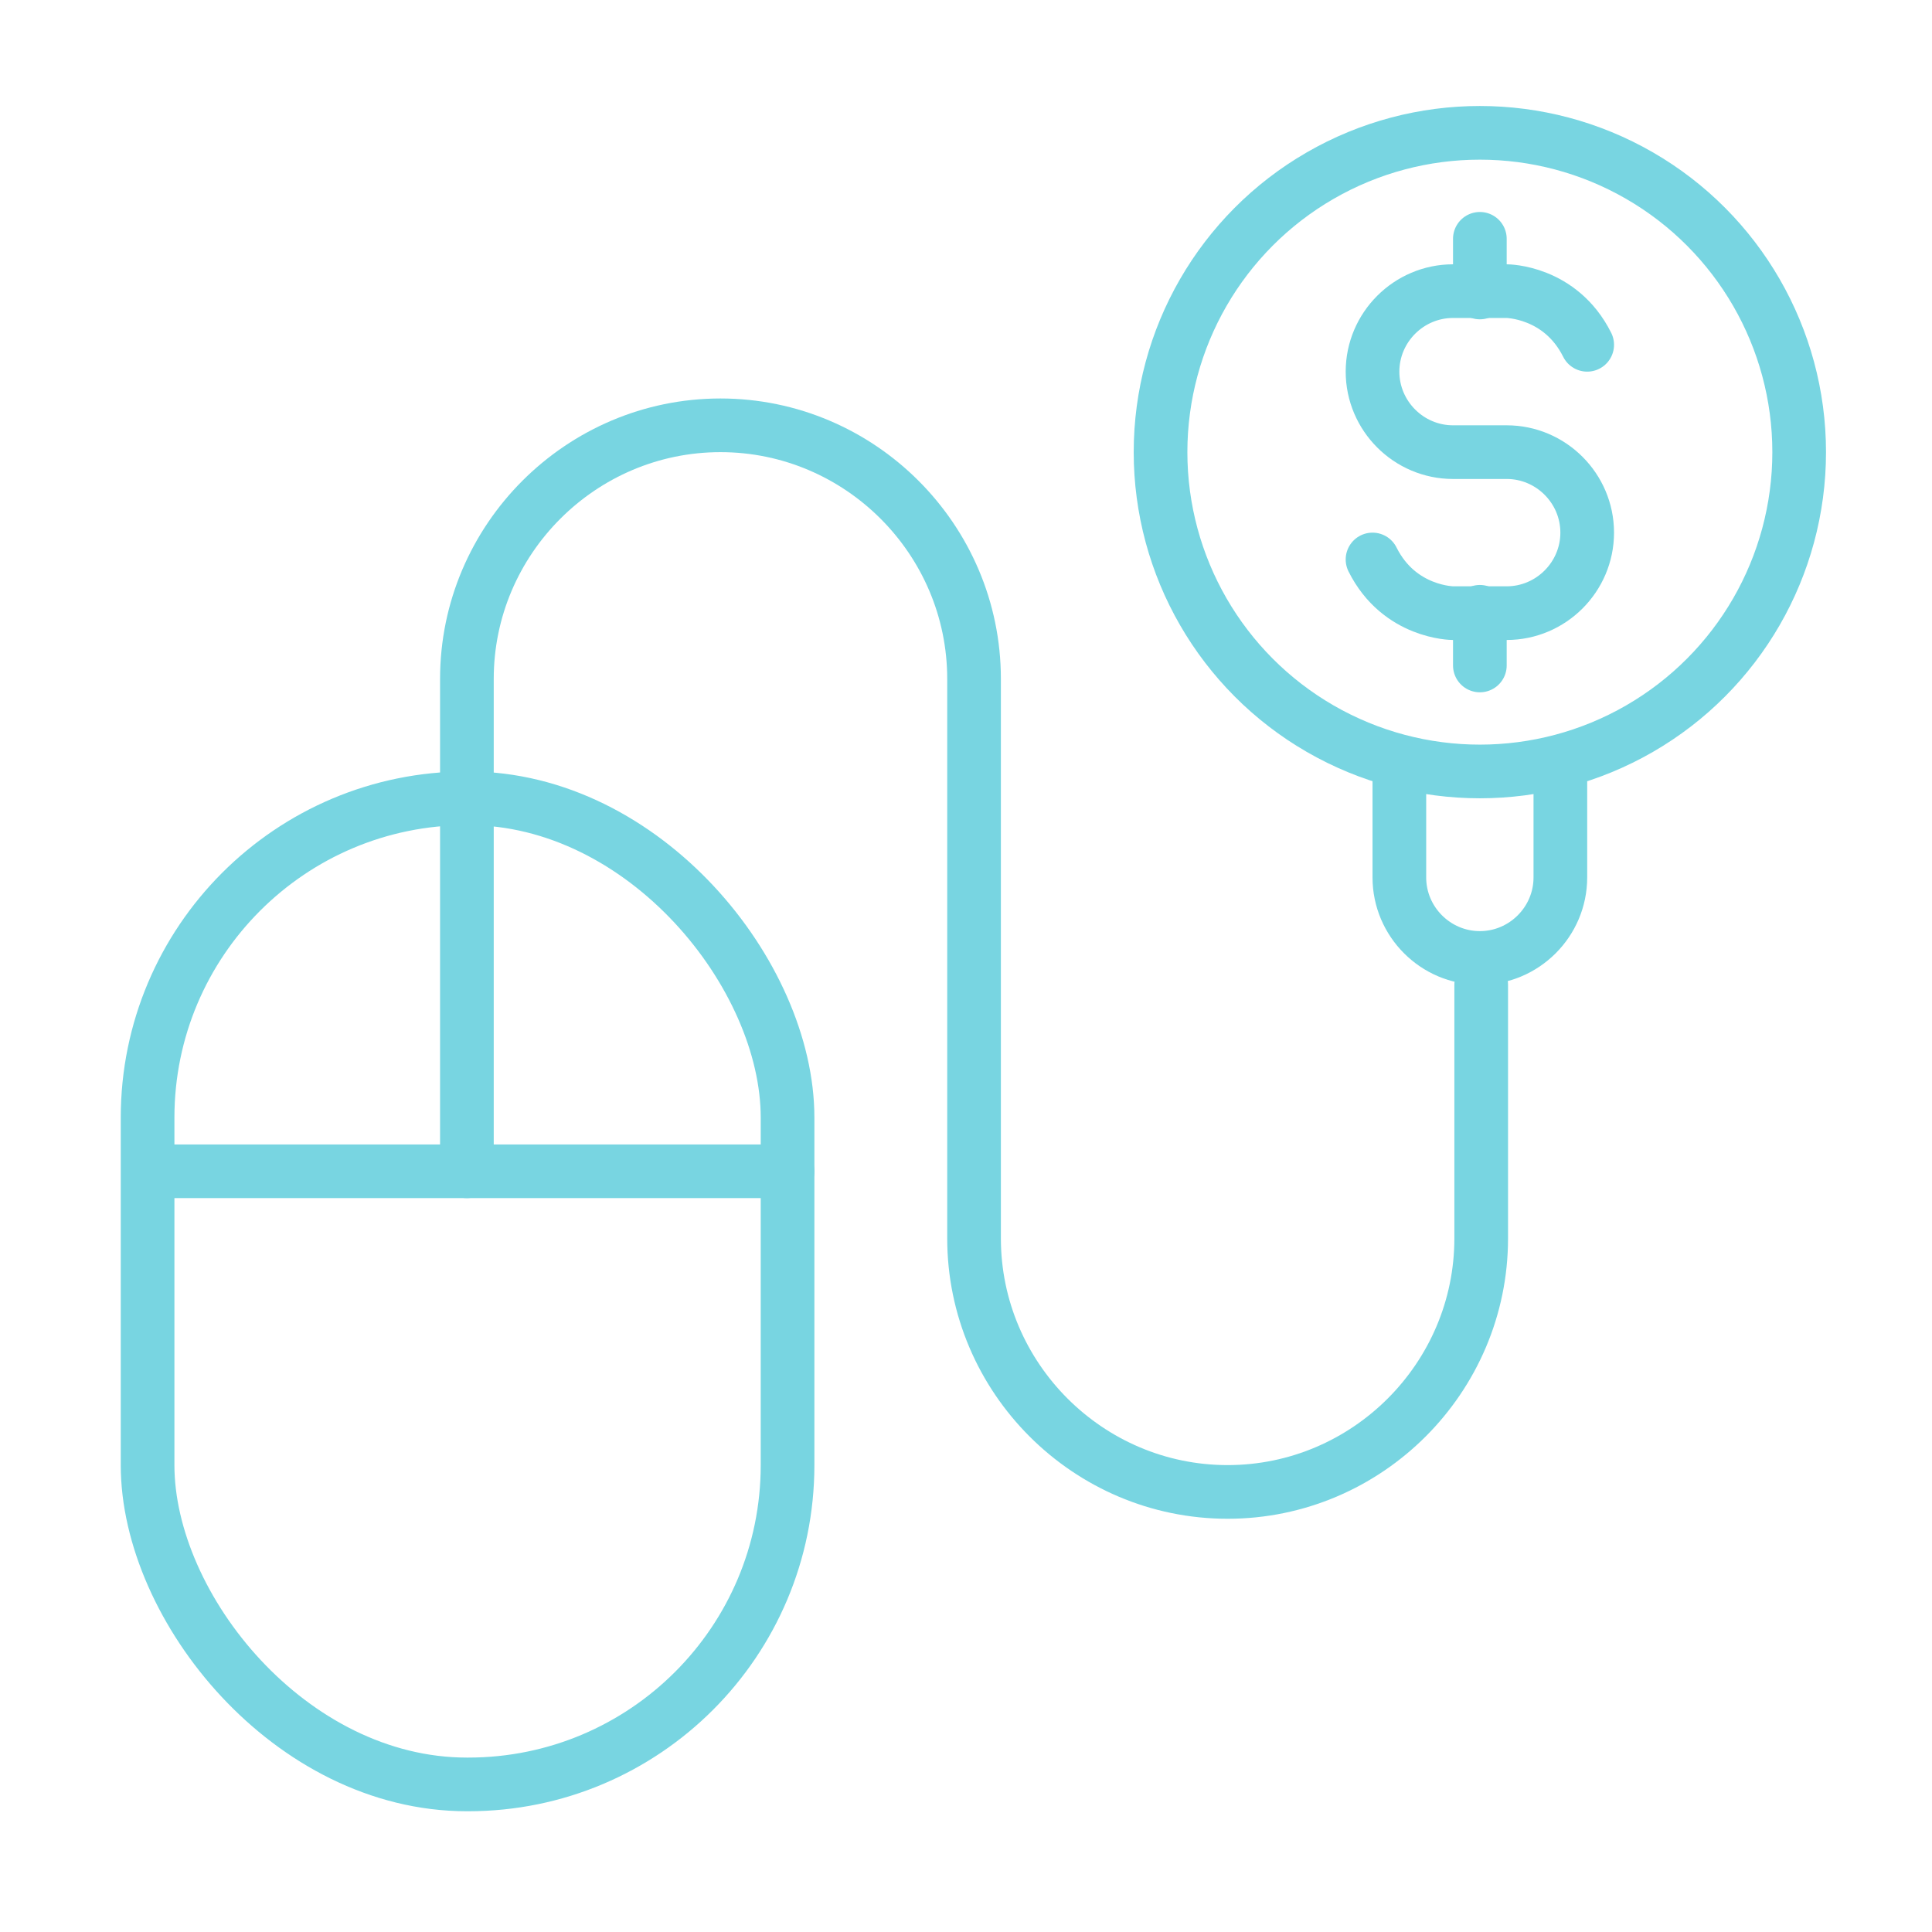
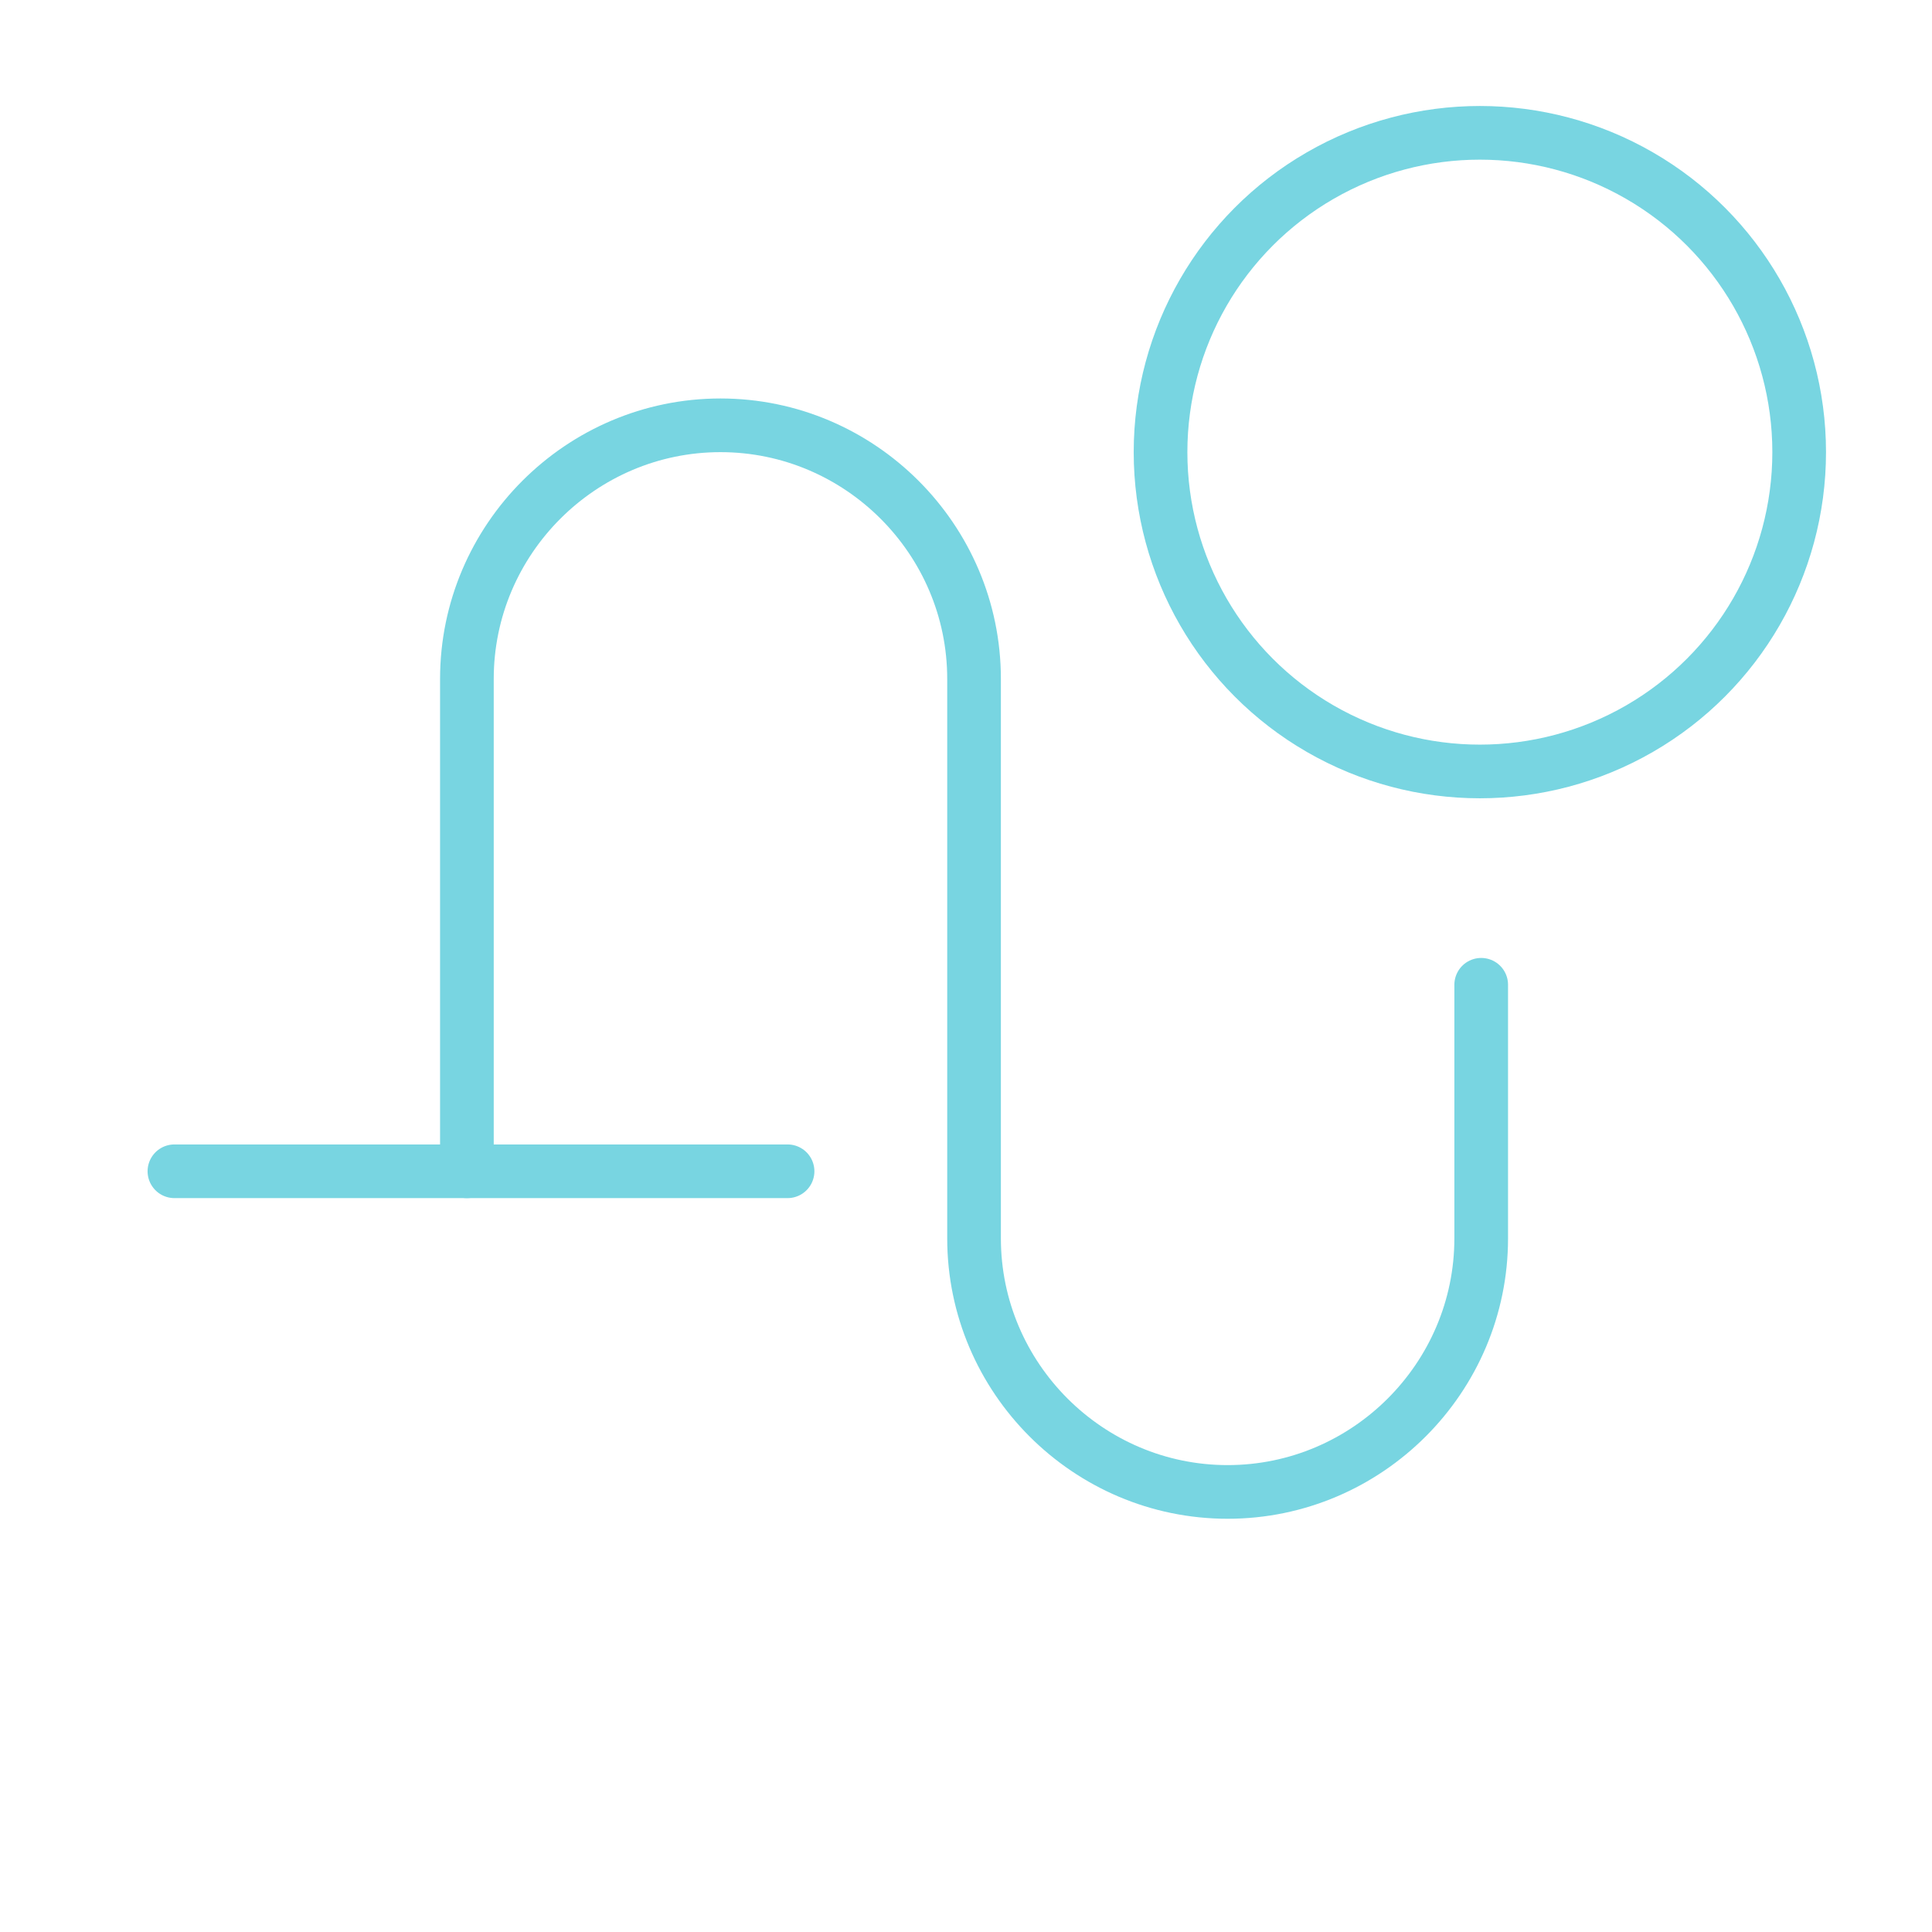
<svg xmlns="http://www.w3.org/2000/svg" id="Layer_2" data-name="Layer 2" version="1.1" viewBox="0 0 144 144">
  <defs>
    <style>
      .cls-1 {
        fill: none;
        stroke: #78d5e1;
        stroke-linecap: round;
        stroke-linejoin: round;
        stroke-width: 4px;
      }
    </style>
  </defs>
  <g id="pay_per_click" data-name="pay per click">
-     <rect class="cls-1" x="11" y="59.5" width="47.7" height="73.5" rx="23.8" ry="23.8" />
    <line class="cls-1" x1="13" y1="87.3" x2="58.7" y2="87.3" />
    <path class="cls-1" d="M34.8,87.3v-36.7c0-10.4,8.5-18.9,18.9-18.9h0c10.4,0,18.9,8.5,18.9,18.9v41.7c0,10.4,8.5,18.9,18.9,18.9h0c10.4,0,18.9-8.5,18.9-18.9v-18.9" />
-     <path class="cls-1" d="M116.3,57.5v7.9c0,3.3-2.7,6-6,6h0c-3.3,0-6-2.7-6-6v-7.9" />
    <circle class="cls-1" cx="110.3" cy="33.7" r="23.8" />
    <g>
-       <path class="cls-1" d="M102.3,41.7c2,4,6,4,6,4h4c3.3,0,6-2.7,6-6h0c0-3.3-2.7-6-6-6h-4c-3.3,0-6-2.7-6-6h0c0-3.3,2.7-6,6-6h4s4,0,6,4" />
-       <line class="cls-1" x1="110.3" y1="17.8" x2="110.3" y2="21.8" />
-       <line class="cls-1" x1="110.3" y1="45.6" x2="110.3" y2="49.6" />
-     </g>
+       </g>
  </g>
</svg>